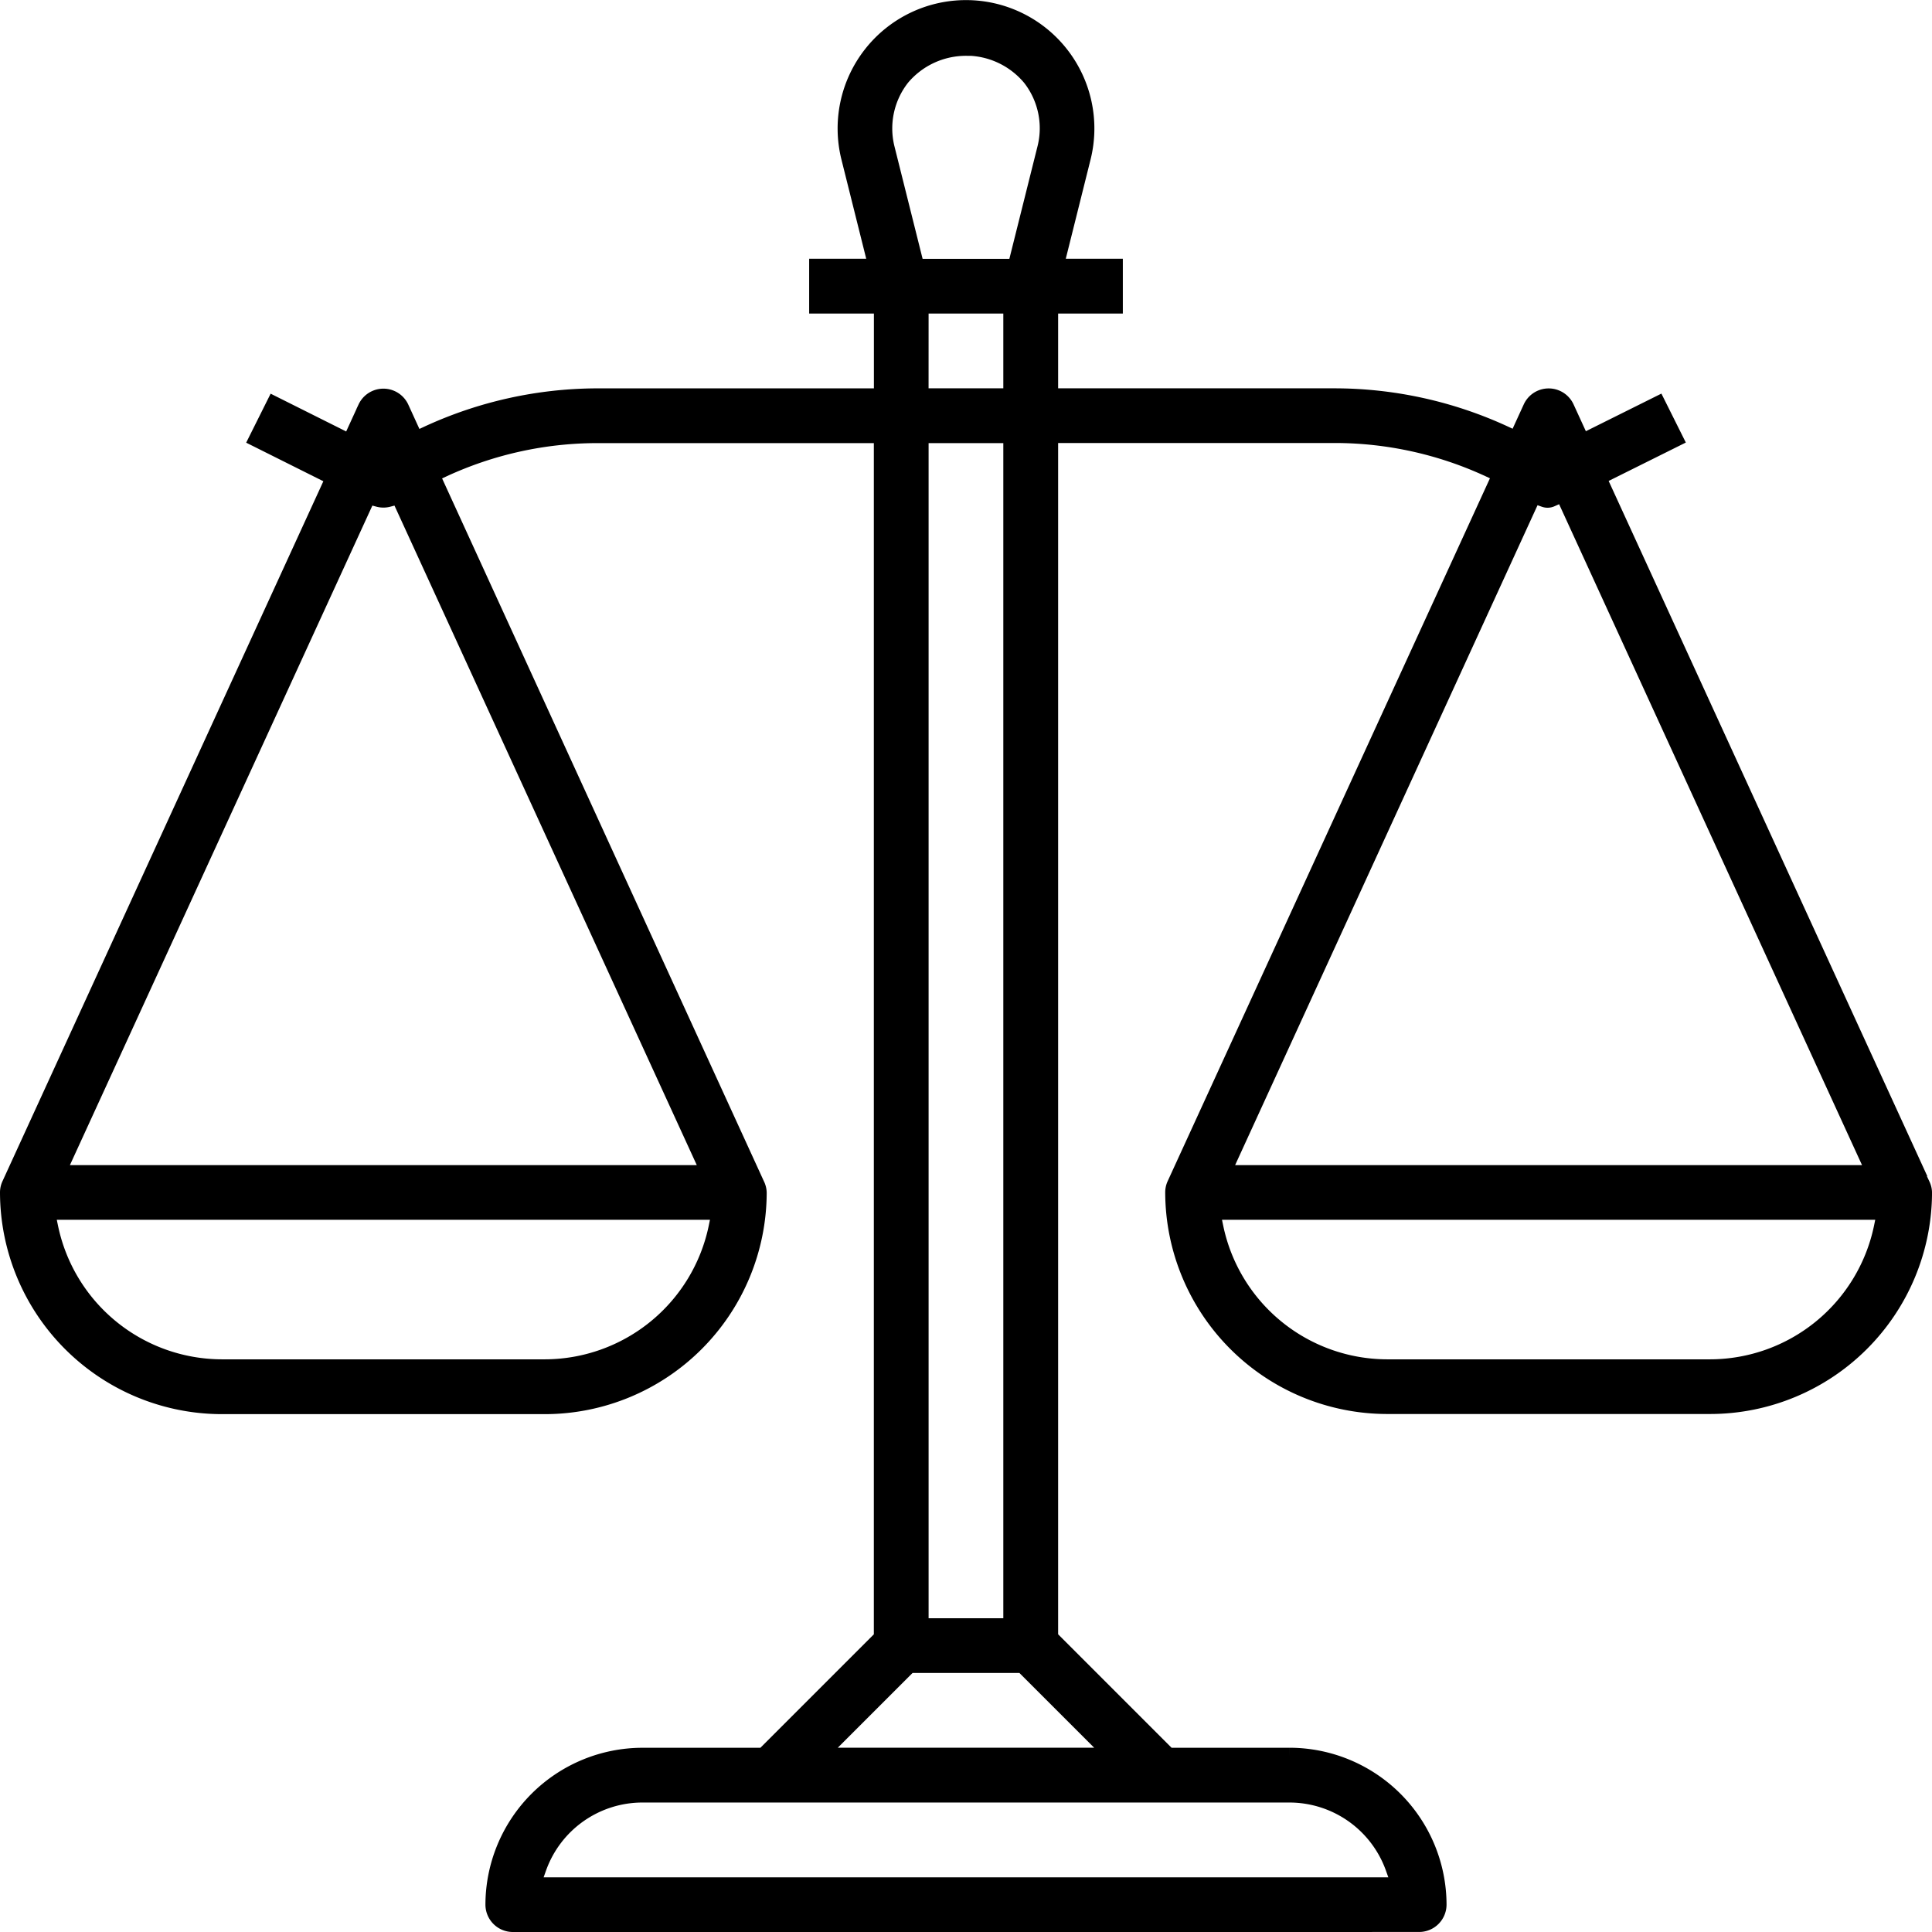
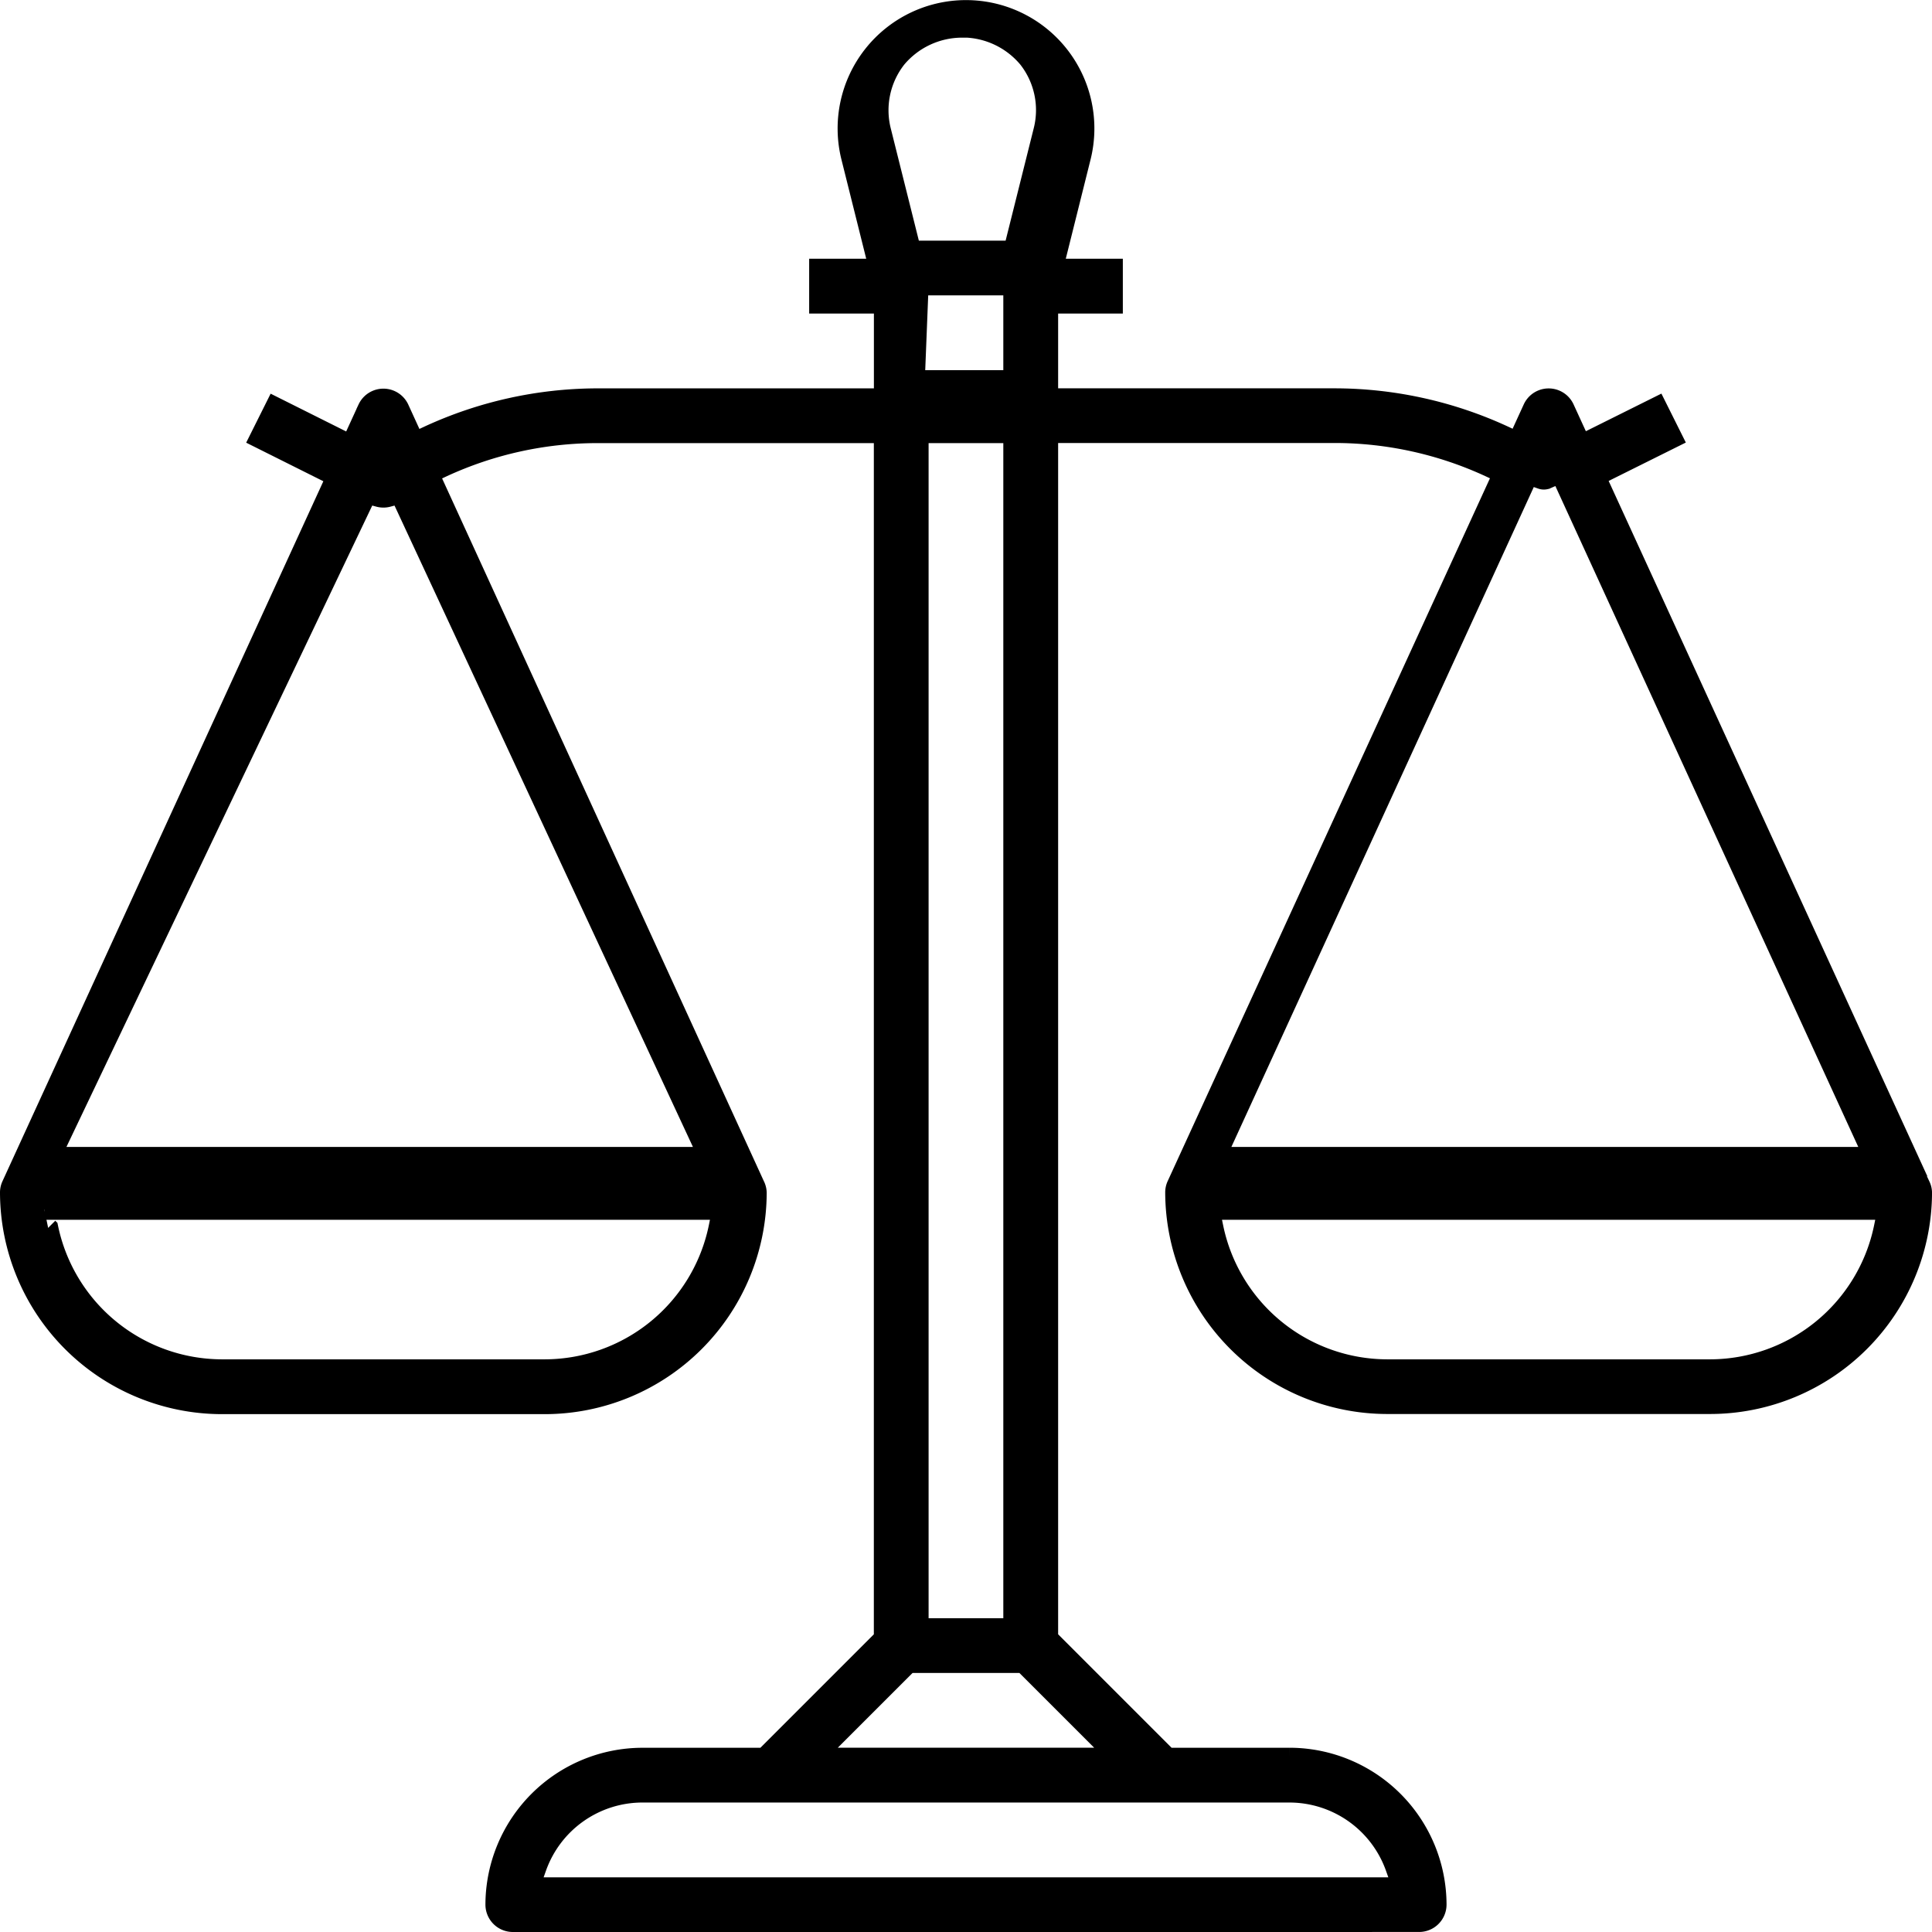
<svg xmlns="http://www.w3.org/2000/svg" width="66.971" height="66.971" viewBox="0 0 66.971 66.971">
  <g id="Gruppe_392" data-name="Gruppe 392" transform="translate(-150.071 -150.07)">
    <g id="Gruppe_391" data-name="Gruppe 391" transform="translate(150.421 150.42)">
-       <path id="Pfad_600" data-name="Pfad 600" d="M167.848,216.691a.6.6,0,0,1-.6-.6,5.1,5.1,0,0,1,5.086-5.086h4.24l4.138-4.138V165.08h-9.943a12.819,12.819,0,0,0-5.363,1.183l-.473.22,11.3,24.681a.593.593,0,0,1,.065.255,7.348,7.348,0,0,1-7.33,7.321H157.751a7.35,7.35,0,0,1-7.33-7.33.579.579,0,0,1,.053-.246l11.265-24.574-2.665-1.332.535-1.072,2.629,1.315.58-1.264a.6.6,0,0,1,1.086,0l.534,1.168.478-.223a14.005,14.005,0,0,1,5.855-1.3h9.943v-3.293h-2.244v-1.2h2.076l-.969-3.879a4.1,4.1,0,1,1,7.959,0l-.969,3.879h2.076v1.2H186.4v3.292h9.949a14,14,0,0,1,5.849,1.294l.478.222.535-1.168a.6.6,0,0,1,1.086,0l.579,1.263,2.629-1.309.534,1.07-2.665,1.326,11.019,24.041-.017.005.259.549a.57.57,0,0,1,.058.24,7.348,7.348,0,0,1-7.33,7.321H198.142a7.35,7.35,0,0,1-7.33-7.33.574.574,0,0,1,.053-.245l11.317-24.681-.473-.22a12.816,12.816,0,0,0-5.359-1.183H186.4v41.79l4.137,4.138h4.241a5.1,5.1,0,0,1,5.086,5.086.6.6,0,0,1-.6.6Zm4.487-4.488a3.9,3.9,0,0,0-3.667,2.593l-.249.7h30.273l-.249-.7a3.905,3.905,0,0,0-3.668-2.593Zm5.932-1.2h10.578l-3.293-3.292H181.56Zm3.643-4.488H185.2V165.08H181.91Zm10.221-13.882a6.167,6.167,0,0,0,6.011,4.907h11.221a6.166,6.166,0,0,0,6.011-4.907l.129-.63H192Zm-40.391,0a6.166,6.166,0,0,0,6.01,4.907h11.22a6.167,6.167,0,0,0,6.011-4.907l.129-.63h-23.5Zm40.6-1.825h22.822l-10.872-23.721-.475.212a.241.241,0,0,1-.1.021.245.245,0,0,1-.08-.014l-.452-.159Zm-40.391,0h22.821L163.94,167.181l-.428.115a.594.594,0,0,1-.3,0l-.428-.115Zm29.96-26.927H185.2v-3.292H181.91Zm1.648-12.226a2.973,2.973,0,0,0-2.279,1.059,2.92,2.92,0,0,0-.542,2.51l1.043,4.168h3.554l1.043-4.169a2.91,2.91,0,0,0-.531-2.5,2.976,2.976,0,0,0-2.288-1.073Z" transform="translate(-150.421 -150.42)" stroke="#000" stroke-width="0.7" />
+       <path id="Pfad_600" data-name="Pfad 600" d="M167.848,216.691a.6.6,0,0,1-.6-.6,5.1,5.1,0,0,1,5.086-5.086h4.24l4.138-4.138V165.08h-9.943a12.819,12.819,0,0,0-5.363,1.183l-.473.22,11.3,24.681a.593.593,0,0,1,.065.255,7.348,7.348,0,0,1-7.33,7.321H157.751a7.35,7.35,0,0,1-7.33-7.33.579.579,0,0,1,.053-.246l11.265-24.574-2.665-1.332.535-1.072,2.629,1.315.58-1.264a.6.6,0,0,1,1.086,0l.534,1.168.478-.223a14.005,14.005,0,0,1,5.855-1.3h9.943v-3.293h-2.244v-1.2h2.076l-.969-3.879a4.1,4.1,0,1,1,7.959,0l-.969,3.879h2.076v1.2H186.4v3.292h9.949a14,14,0,0,1,5.849,1.294l.478.222.535-1.168a.6.6,0,0,1,1.086,0l.579,1.263,2.629-1.309.534,1.07-2.665,1.326,11.019,24.041-.017.005.259.549a.57.57,0,0,1,.058.24,7.348,7.348,0,0,1-7.33,7.321H198.142a7.35,7.35,0,0,1-7.33-7.33.574.574,0,0,1,.053-.245l11.317-24.681-.473-.22a12.816,12.816,0,0,0-5.359-1.183H186.4v41.79l4.137,4.138h4.241a5.1,5.1,0,0,1,5.086,5.086.6.6,0,0,1-.6.6Zm4.487-4.488a3.9,3.9,0,0,0-3.667,2.593l-.249.7h30.273l-.249-.7a3.905,3.905,0,0,0-3.668-2.593Zm5.932-1.2h10.578l-3.293-3.292H181.56Zm3.643-4.488H185.2V165.08H181.91Zm10.221-13.882a6.167,6.167,0,0,0,6.011,4.907h11.221a6.166,6.166,0,0,0,6.011-4.907l.129-.63H192Zm-40.391,0a6.166,6.166,0,0,0,6.01,4.907h11.22a6.167,6.167,0,0,0,6.011-4.907l.129-.63h-23.5m40.6-1.825h22.822l-10.872-23.721-.475.212a.241.241,0,0,1-.1.021.245.245,0,0,1-.08-.014l-.452-.159Zm-40.391,0h22.821L163.94,167.181l-.428.115a.594.594,0,0,1-.3,0l-.428-.115Zm29.96-26.927H185.2v-3.292H181.91Zm1.648-12.226a2.973,2.973,0,0,0-2.279,1.059,2.92,2.92,0,0,0-.542,2.51l1.043,4.168h3.554l1.043-4.169a2.91,2.91,0,0,0-.531-2.5,2.976,2.976,0,0,0-2.288-1.073Z" transform="translate(-150.421 -150.42)" stroke="#000" stroke-width="0.7" />
    </g>
  </g>
</svg>